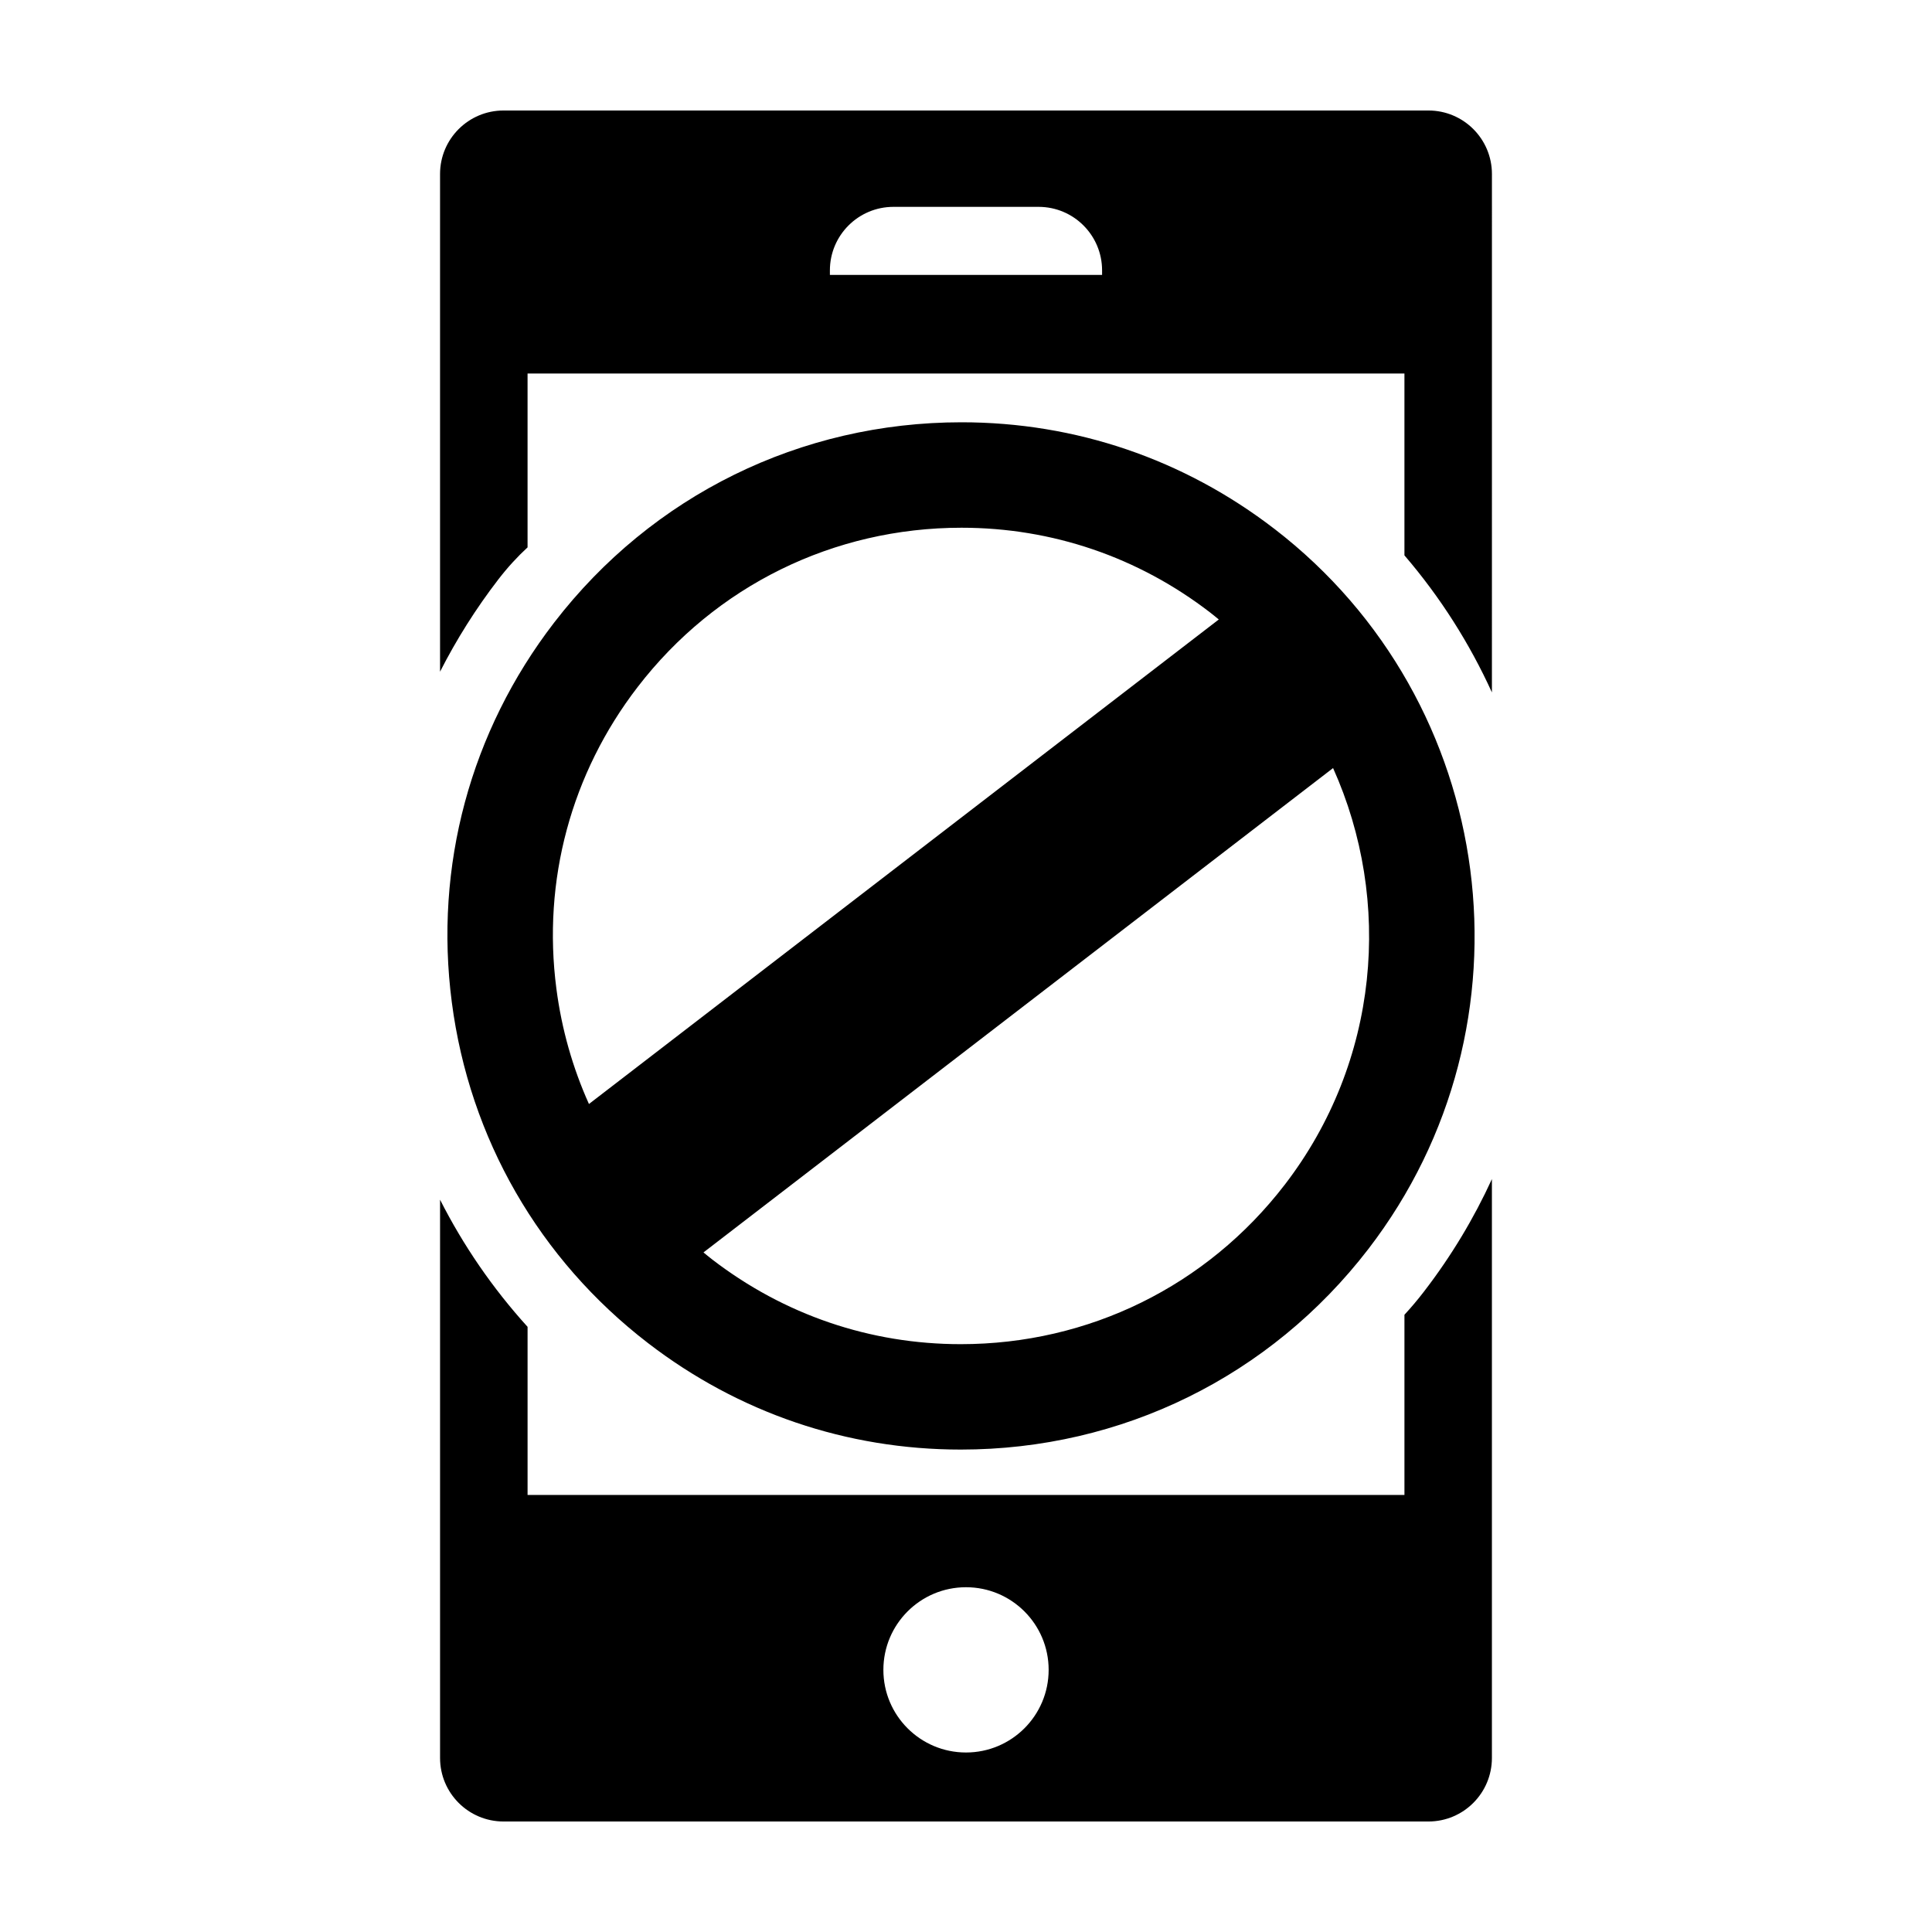
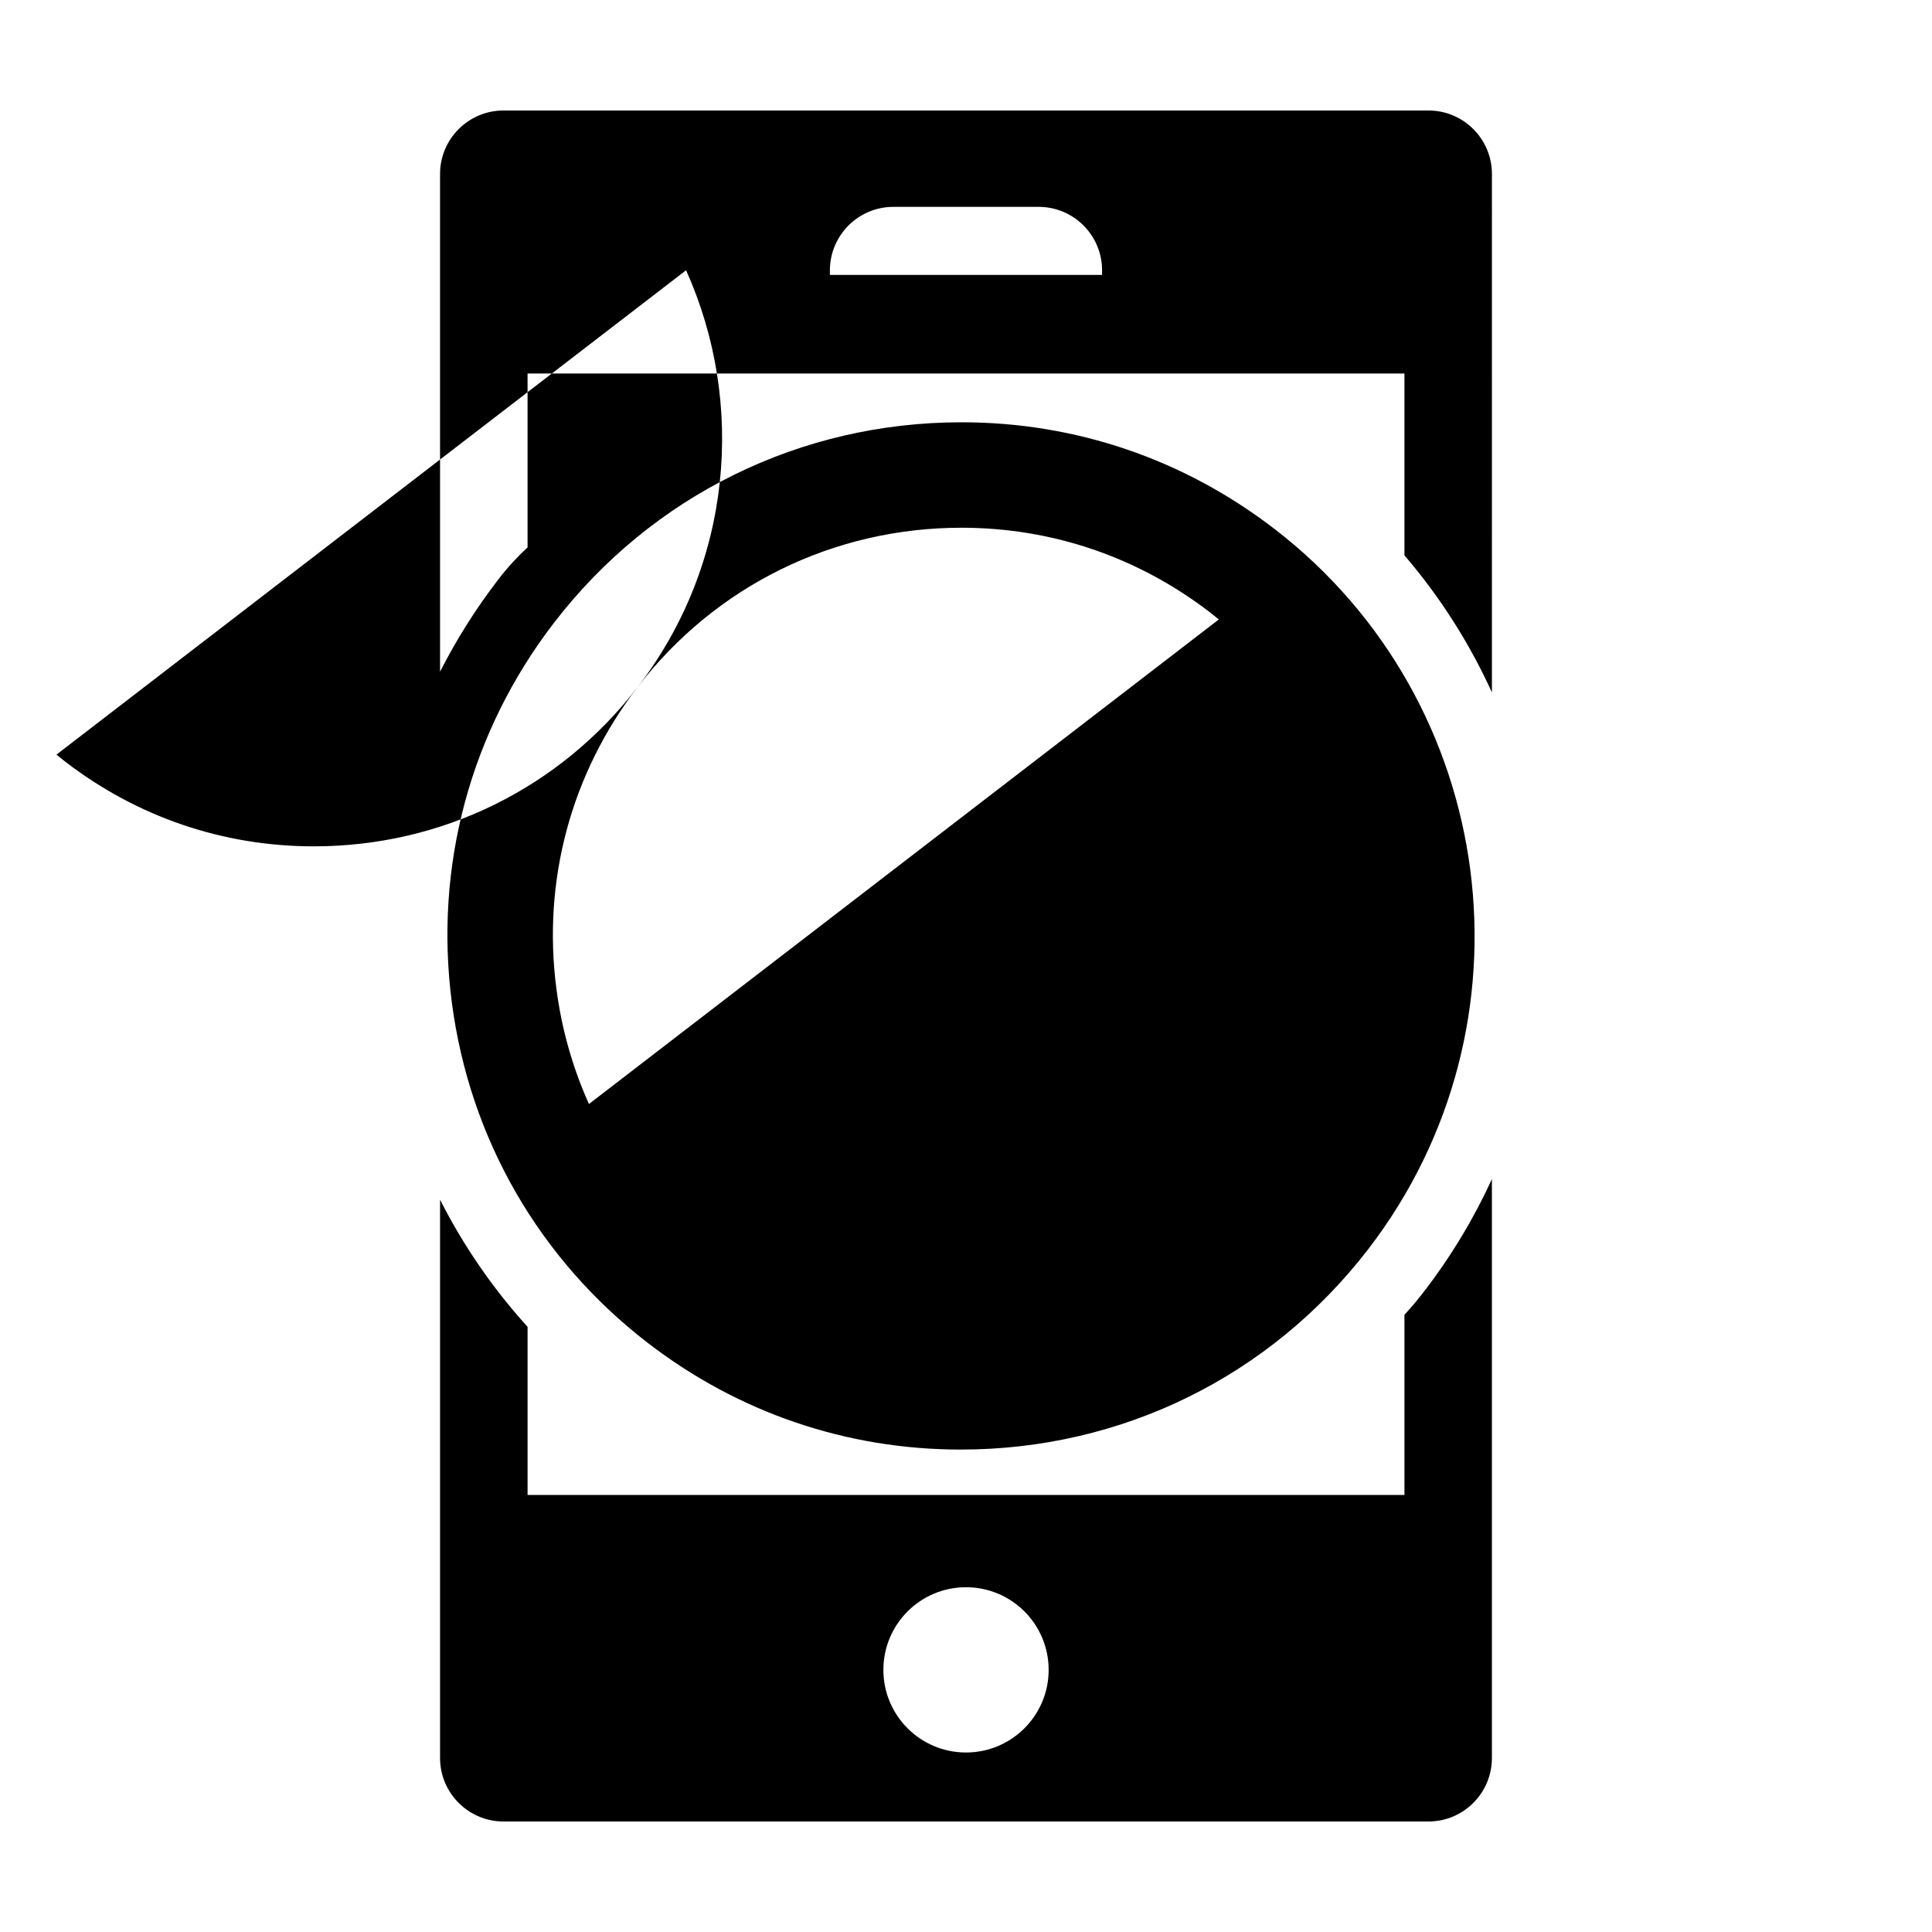
<svg xmlns="http://www.w3.org/2000/svg" fill="#000000" width="800px" height="800px" version="1.1" viewBox="144 144 512 512">
-   <path d="m521.36 486.29c-1.676 2.188-3.402 4.219-5.168 6.137v47.758h-232.38v-44.559c-9.238-10.191-17.023-21.52-23.191-33.695v147.95c0 9.301 7.535 16.836 16.832 16.836h245.09c9.297 0 16.828-7.535 16.828-16.836v-153.41c-4.758 10.383-10.754 20.395-18.012 29.82zm-121.36 122.14c-12.098 0-21.895-9.805-21.895-21.895 0-12.098 9.801-21.902 21.895-21.902 12.098 0 21.902 9.801 21.902 21.902-0.004 12.09-9.809 21.895-21.902 21.895zm-116.19-319.36v-46.082h232.38v48.188c9.539 11.113 17.281 23.363 23.184 36.32l0.004-137.38c0-9.297-7.531-16.832-16.828-16.832h-245.1c-9.297 0-16.832 7.535-16.832 16.832v131.89c4.336-8.52 9.488-16.711 15.445-24.453 2.481-3.215 5.062-6.019 7.742-8.488zm80.121-73.406c0-9.305 7.543-16.844 16.844-16.844h38.461c9.297 0 16.828 7.535 16.828 16.844v1.188h-72.133zm117.79 68.488c-24.012-18.48-52.695-28.242-82.922-28.242-42.637 0-81.996 19.363-107.97 53.117-22.172 28.816-31.801 64.543-27.094 100.59 4.695 36.047 23.156 68.121 51.973 90.297 24.016 18.477 52.688 28.238 82.918 28.238 42.648 0 81.996-19.367 107.98-53.121 45.758-59.484 34.602-145.11-24.879-190.88zm-168.74 41.918c20.641-26.832 51.922-42.215 85.82-42.215 24.016 0 46.801 7.766 65.879 22.449 0.797 0.609 1.547 1.246 2.309 1.867l-166.91 128.4c-4.312-9.582-7.238-19.844-8.629-30.555-3.746-28.66 3.906-57.051 21.531-79.945zm171.46 131.93c-20.645 26.828-51.926 42.219-85.824 42.219-24.012 0-46.793-7.766-65.879-22.449-0.789-0.605-1.543-1.246-2.309-1.863l166.85-128.36c15.812 35.207 12.293 77.789-12.84 110.46z" />
+   <path d="m521.36 486.29c-1.676 2.188-3.402 4.219-5.168 6.137v47.758h-232.38v-44.559c-9.238-10.191-17.023-21.52-23.191-33.695v147.95c0 9.301 7.535 16.836 16.832 16.836h245.09c9.297 0 16.828-7.535 16.828-16.836v-153.41c-4.758 10.383-10.754 20.395-18.012 29.82zm-121.36 122.14c-12.098 0-21.895-9.805-21.895-21.895 0-12.098 9.801-21.902 21.895-21.902 12.098 0 21.902 9.801 21.902 21.902-0.004 12.09-9.809 21.895-21.902 21.895zm-116.19-319.36v-46.082h232.38v48.188c9.539 11.113 17.281 23.363 23.184 36.32l0.004-137.38c0-9.297-7.531-16.832-16.828-16.832h-245.1c-9.297 0-16.832 7.535-16.832 16.832v131.89c4.336-8.52 9.488-16.711 15.445-24.453 2.481-3.215 5.062-6.019 7.742-8.488zm80.121-73.406c0-9.305 7.543-16.844 16.844-16.844h38.461c9.297 0 16.828 7.535 16.828 16.844v1.188h-72.133zm117.79 68.488c-24.012-18.48-52.695-28.242-82.922-28.242-42.637 0-81.996 19.363-107.97 53.117-22.172 28.816-31.801 64.543-27.094 100.59 4.695 36.047 23.156 68.121 51.973 90.297 24.016 18.477 52.688 28.238 82.918 28.238 42.648 0 81.996-19.367 107.98-53.121 45.758-59.484 34.602-145.11-24.879-190.88zm-168.74 41.918c20.641-26.832 51.922-42.215 85.82-42.215 24.016 0 46.801 7.766 65.879 22.449 0.797 0.609 1.547 1.246 2.309 1.867l-166.91 128.4c-4.312-9.582-7.238-19.844-8.629-30.555-3.746-28.66 3.906-57.051 21.531-79.945zc-20.645 26.828-51.926 42.219-85.824 42.219-24.012 0-46.793-7.766-65.879-22.449-0.789-0.605-1.543-1.246-2.309-1.863l166.85-128.36c15.812 35.207 12.293 77.789-12.84 110.46z" />
</svg>